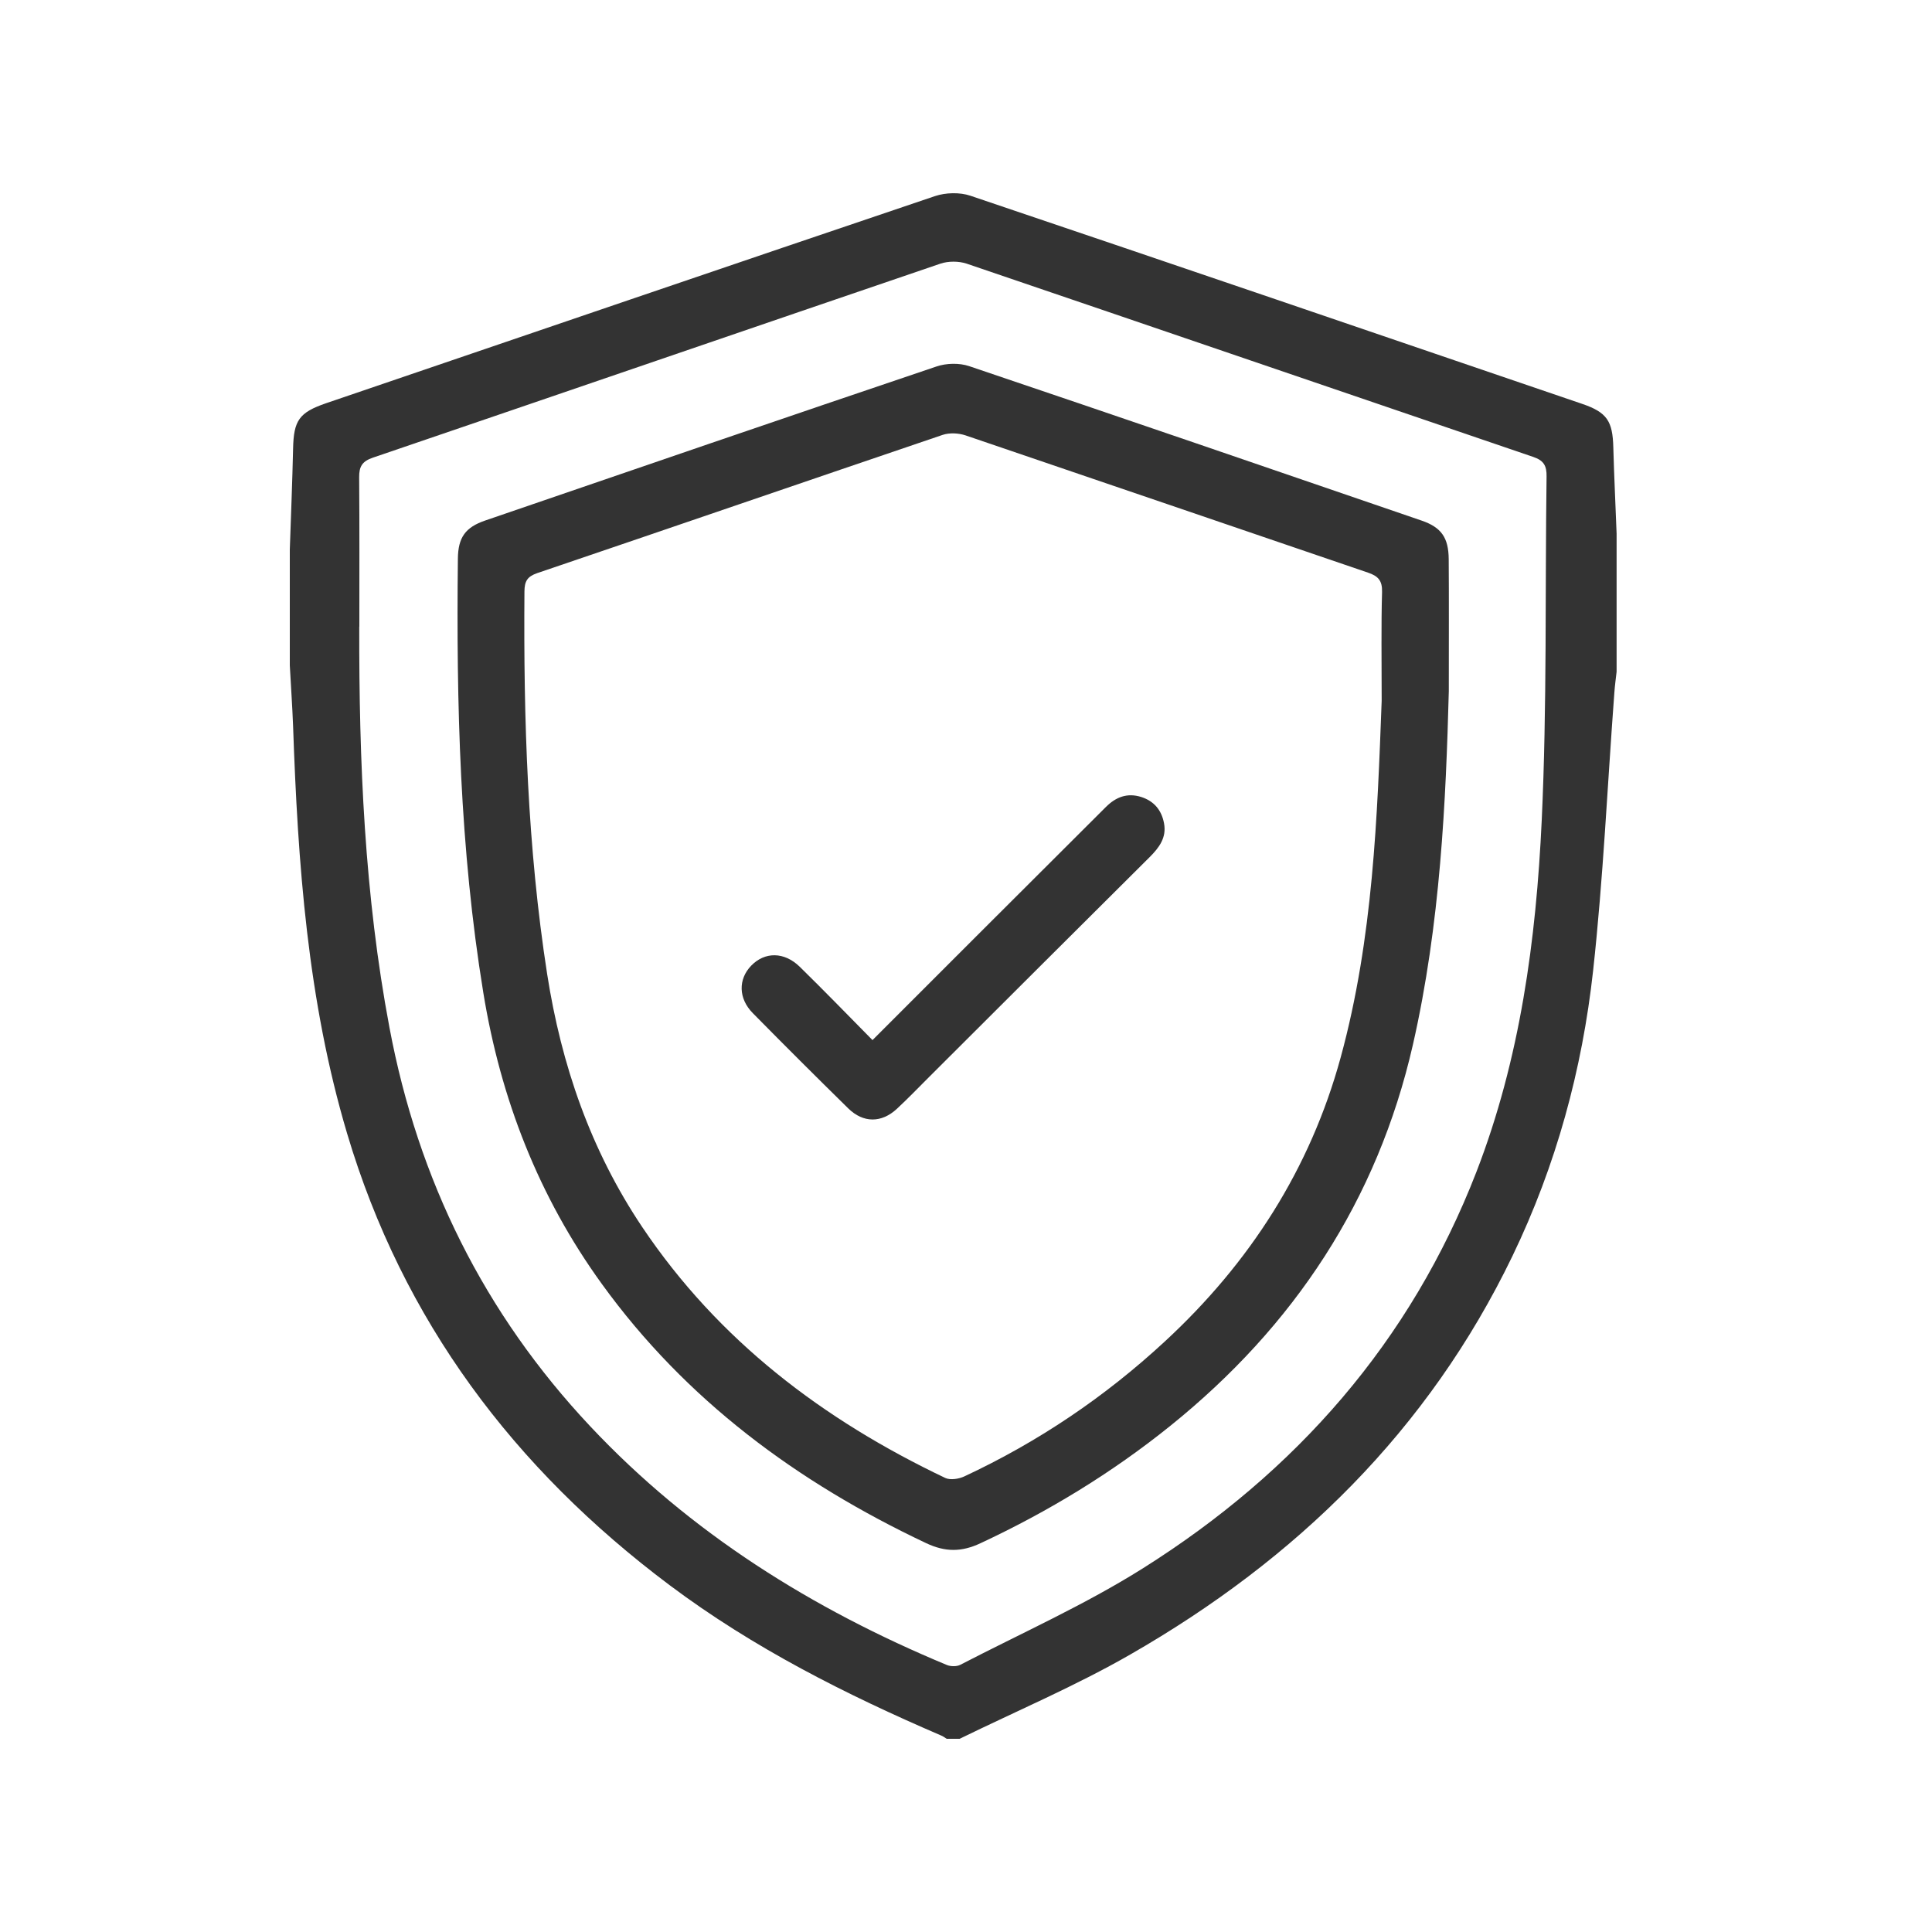
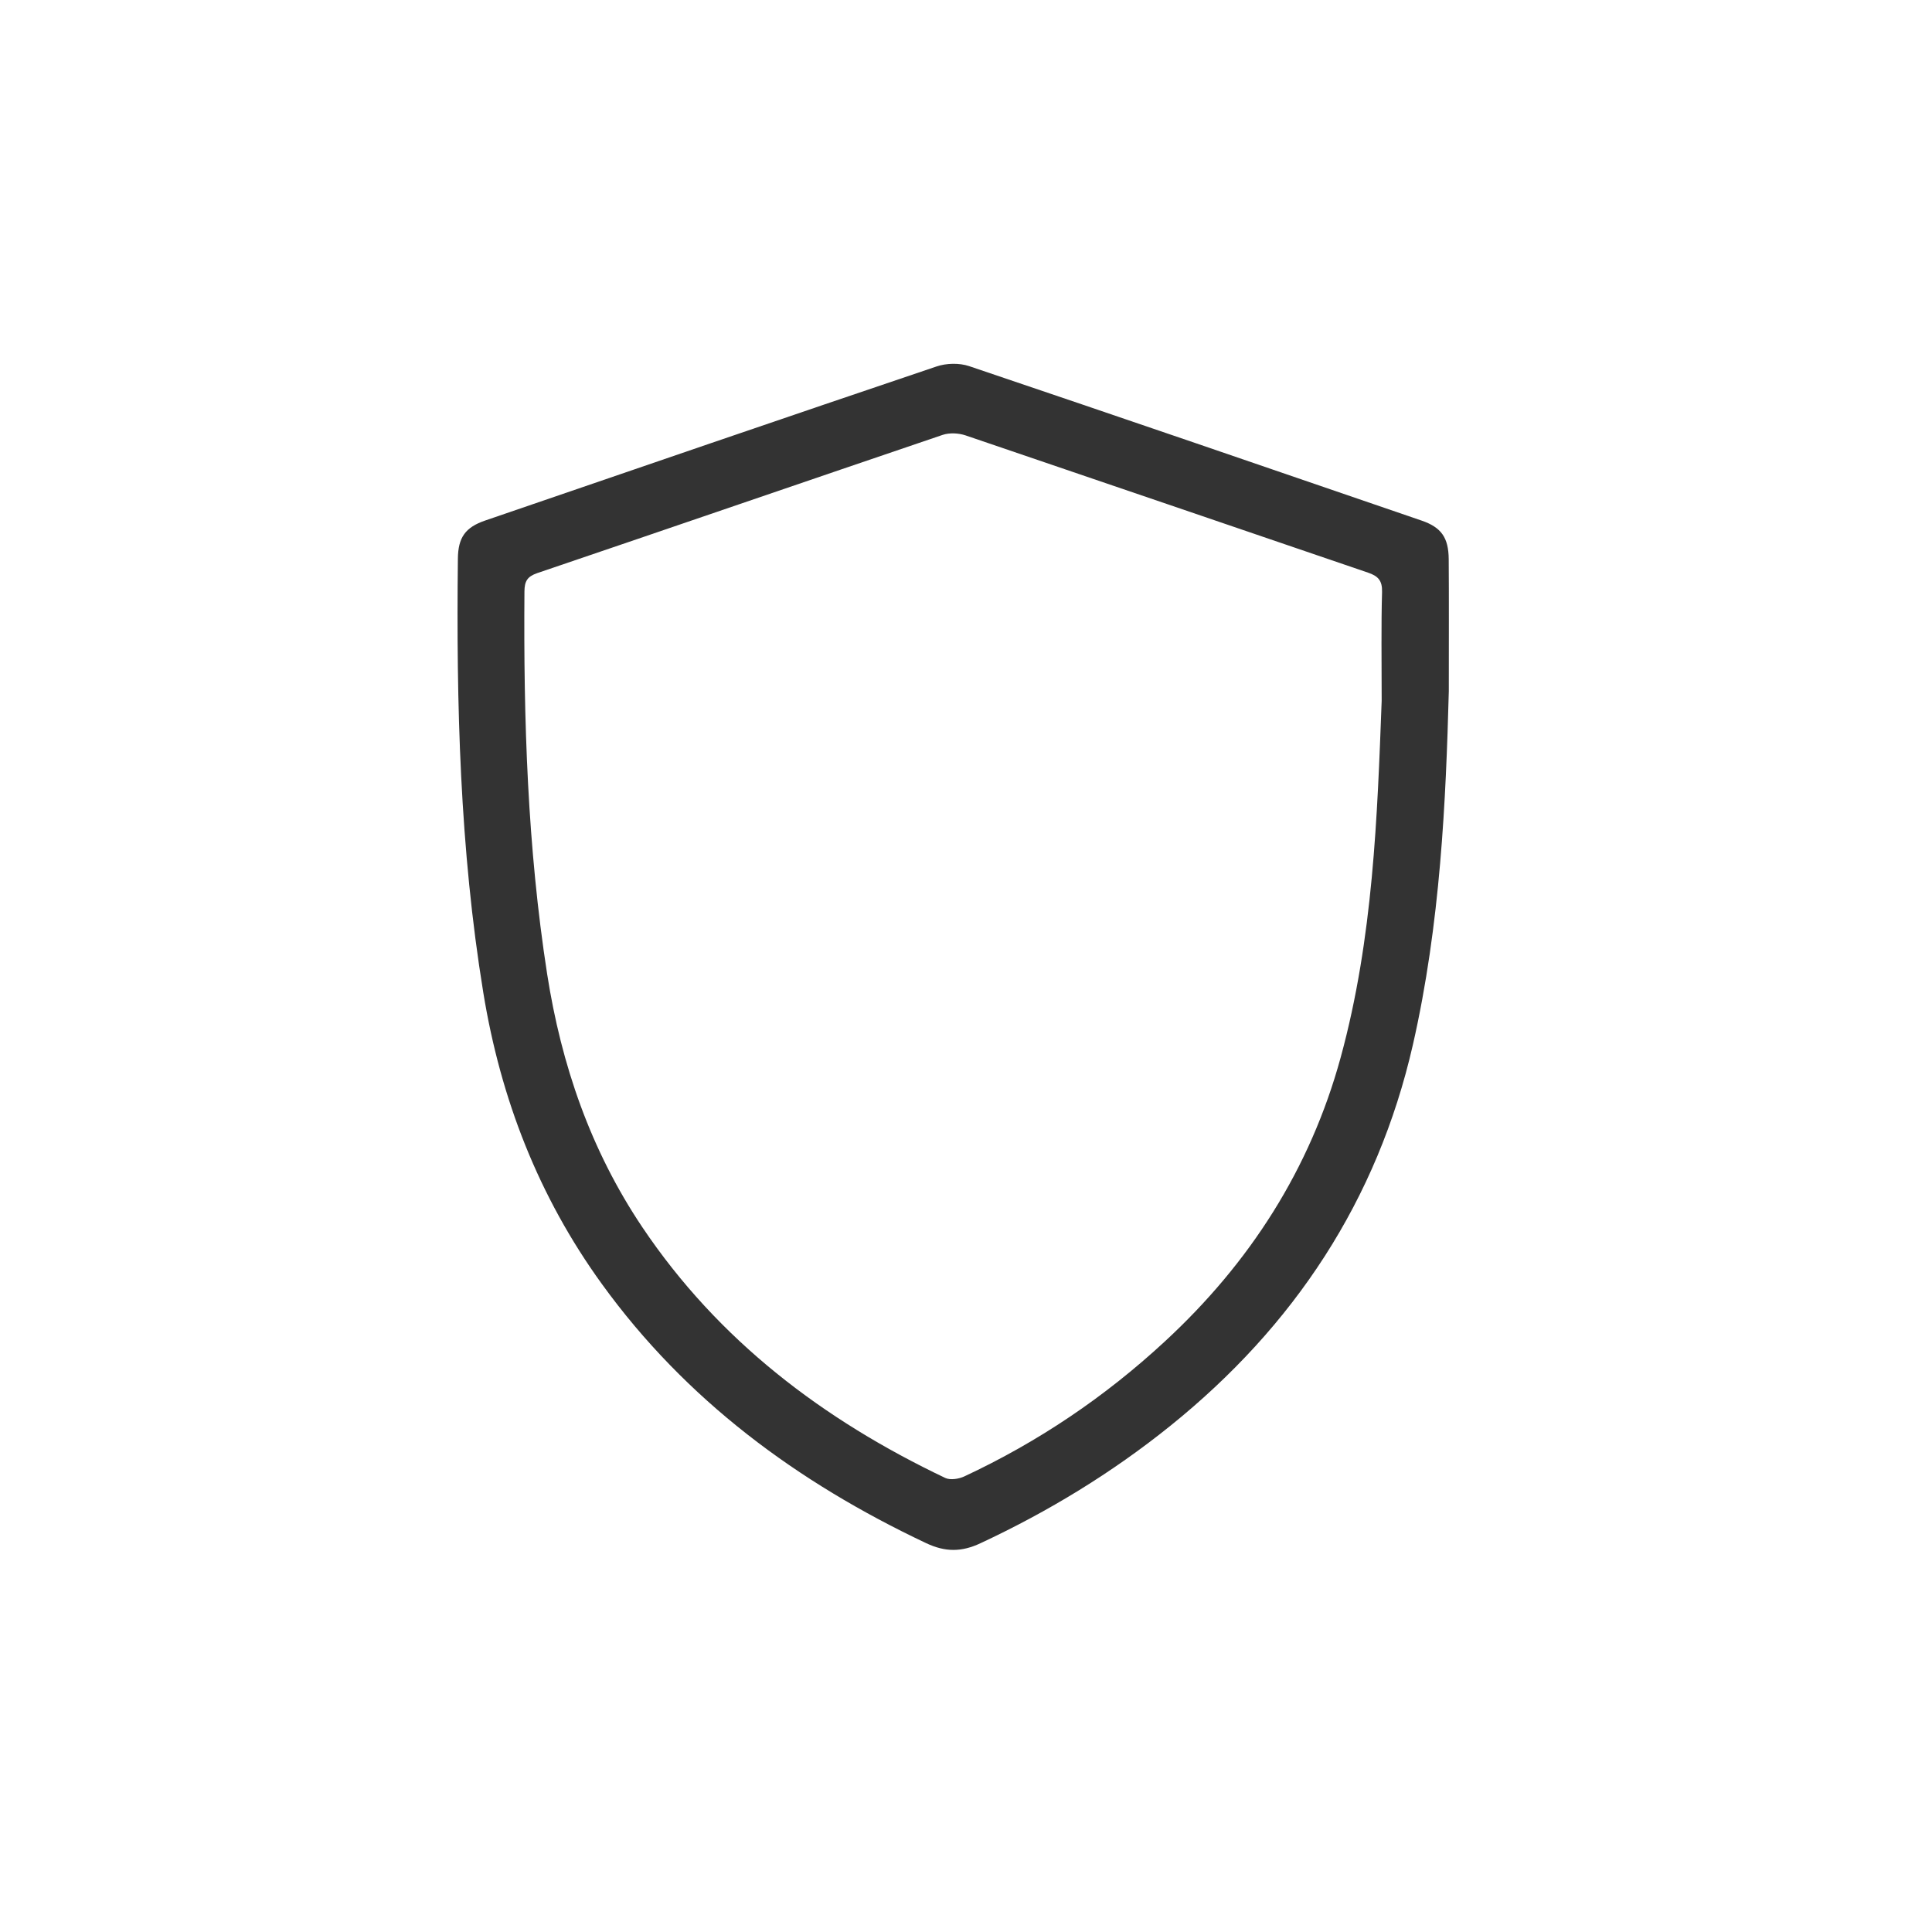
<svg xmlns="http://www.w3.org/2000/svg" width="20" height="20" viewBox="0 0 20 20" fill="none">
-   <path d="M3 6.888V5.69C3.012 5.342 3.026 4.994 3.034 4.646C3.04 4.352 3.096 4.27 3.376 4.174C5.477 3.458 7.577 2.74 9.679 2.03C9.79 1.993 9.935 1.989 10.045 2.026C12.157 2.739 14.267 3.46 16.376 4.18C16.636 4.268 16.694 4.359 16.701 4.631C16.709 4.929 16.724 5.226 16.735 5.524V6.954C16.727 7.025 16.717 7.096 16.712 7.167C16.64 8.127 16.597 9.091 16.492 10.047C16.379 11.073 16.109 12.064 15.657 13.002C14.787 14.806 13.422 16.139 11.703 17.126C11.134 17.453 10.525 17.711 9.934 18H9.8C9.782 17.989 9.765 17.975 9.745 17.967C8.755 17.541 7.798 17.059 6.931 16.409C5.321 15.202 4.169 13.67 3.593 11.733C3.184 10.359 3.083 8.94 3.034 7.516C3.026 7.306 3.011 7.097 3 6.888ZM3.719 6.487C3.716 7.879 3.773 9.267 4.032 10.639C4.328 12.215 5.012 13.597 6.111 14.766C7.149 15.871 8.408 16.656 9.802 17.236C9.841 17.252 9.902 17.253 9.939 17.235C10.574 16.906 11.231 16.613 11.833 16.234C13.416 15.237 14.602 13.89 15.284 12.131C15.737 10.96 15.902 9.73 15.96 8.49C16.015 7.306 15.994 6.119 16.01 4.933C16.012 4.823 15.982 4.767 15.872 4.73C13.916 4.064 11.962 3.394 10.006 2.729C9.924 2.702 9.817 2.702 9.736 2.729C7.776 3.397 5.819 4.07 3.859 4.738C3.748 4.776 3.717 4.831 3.718 4.941C3.722 5.456 3.72 5.972 3.72 6.487L3.719 6.487Z" fill="#333333" />
  <path d="M14.998 7.155C14.968 8.283 14.912 9.562 14.626 10.816C14.258 12.427 13.396 13.729 12.113 14.762C11.509 15.248 10.853 15.647 10.151 15.975C9.953 16.068 9.785 16.068 9.586 15.974C8.253 15.344 7.1 14.494 6.23 13.291C5.575 12.386 5.182 11.374 5.003 10.275C4.76 8.787 4.723 7.287 4.74 5.784C4.742 5.563 4.818 5.458 5.024 5.388C6.58 4.854 8.136 4.32 9.694 3.794C9.796 3.759 9.93 3.756 10.032 3.79C11.595 4.318 13.155 4.853 14.716 5.389C14.921 5.459 14.995 5.566 14.997 5.788C15 6.193 14.998 6.598 14.998 7.154L14.998 7.155ZM14.303 7.255C14.303 6.826 14.297 6.476 14.307 6.127C14.31 6.009 14.265 5.963 14.162 5.928C12.773 5.455 11.385 4.979 9.995 4.507C9.923 4.483 9.829 4.478 9.758 4.502C8.358 4.977 6.961 5.458 5.561 5.933C5.457 5.969 5.43 6.018 5.429 6.123C5.419 7.448 5.46 8.77 5.664 10.083C5.811 11.025 6.114 11.906 6.648 12.702C7.437 13.877 8.521 14.698 9.786 15.3C9.838 15.324 9.926 15.31 9.982 15.284C10.747 14.927 11.439 14.46 12.058 13.887C12.937 13.075 13.563 12.102 13.879 10.945C14.216 9.712 14.258 8.443 14.303 7.256L14.303 7.255Z" fill="#333333" />
-   <path d="M9.032 10.767C9.403 10.396 9.756 10.043 10.108 9.691C10.555 9.244 11.002 8.798 11.45 8.352C11.552 8.251 11.669 8.205 11.813 8.25C11.948 8.293 12.025 8.388 12.05 8.523C12.078 8.671 11.999 8.775 11.901 8.873C11.138 9.632 10.377 10.391 9.616 11.151C9.506 11.261 9.398 11.373 9.285 11.478C9.126 11.626 8.937 11.627 8.781 11.474C8.449 11.148 8.119 10.819 7.793 10.488C7.643 10.336 7.641 10.137 7.776 9.997C7.917 9.851 8.118 9.851 8.279 10.008C8.528 10.252 8.771 10.502 9.032 10.767V10.767Z" fill="#333333" />
</svg>